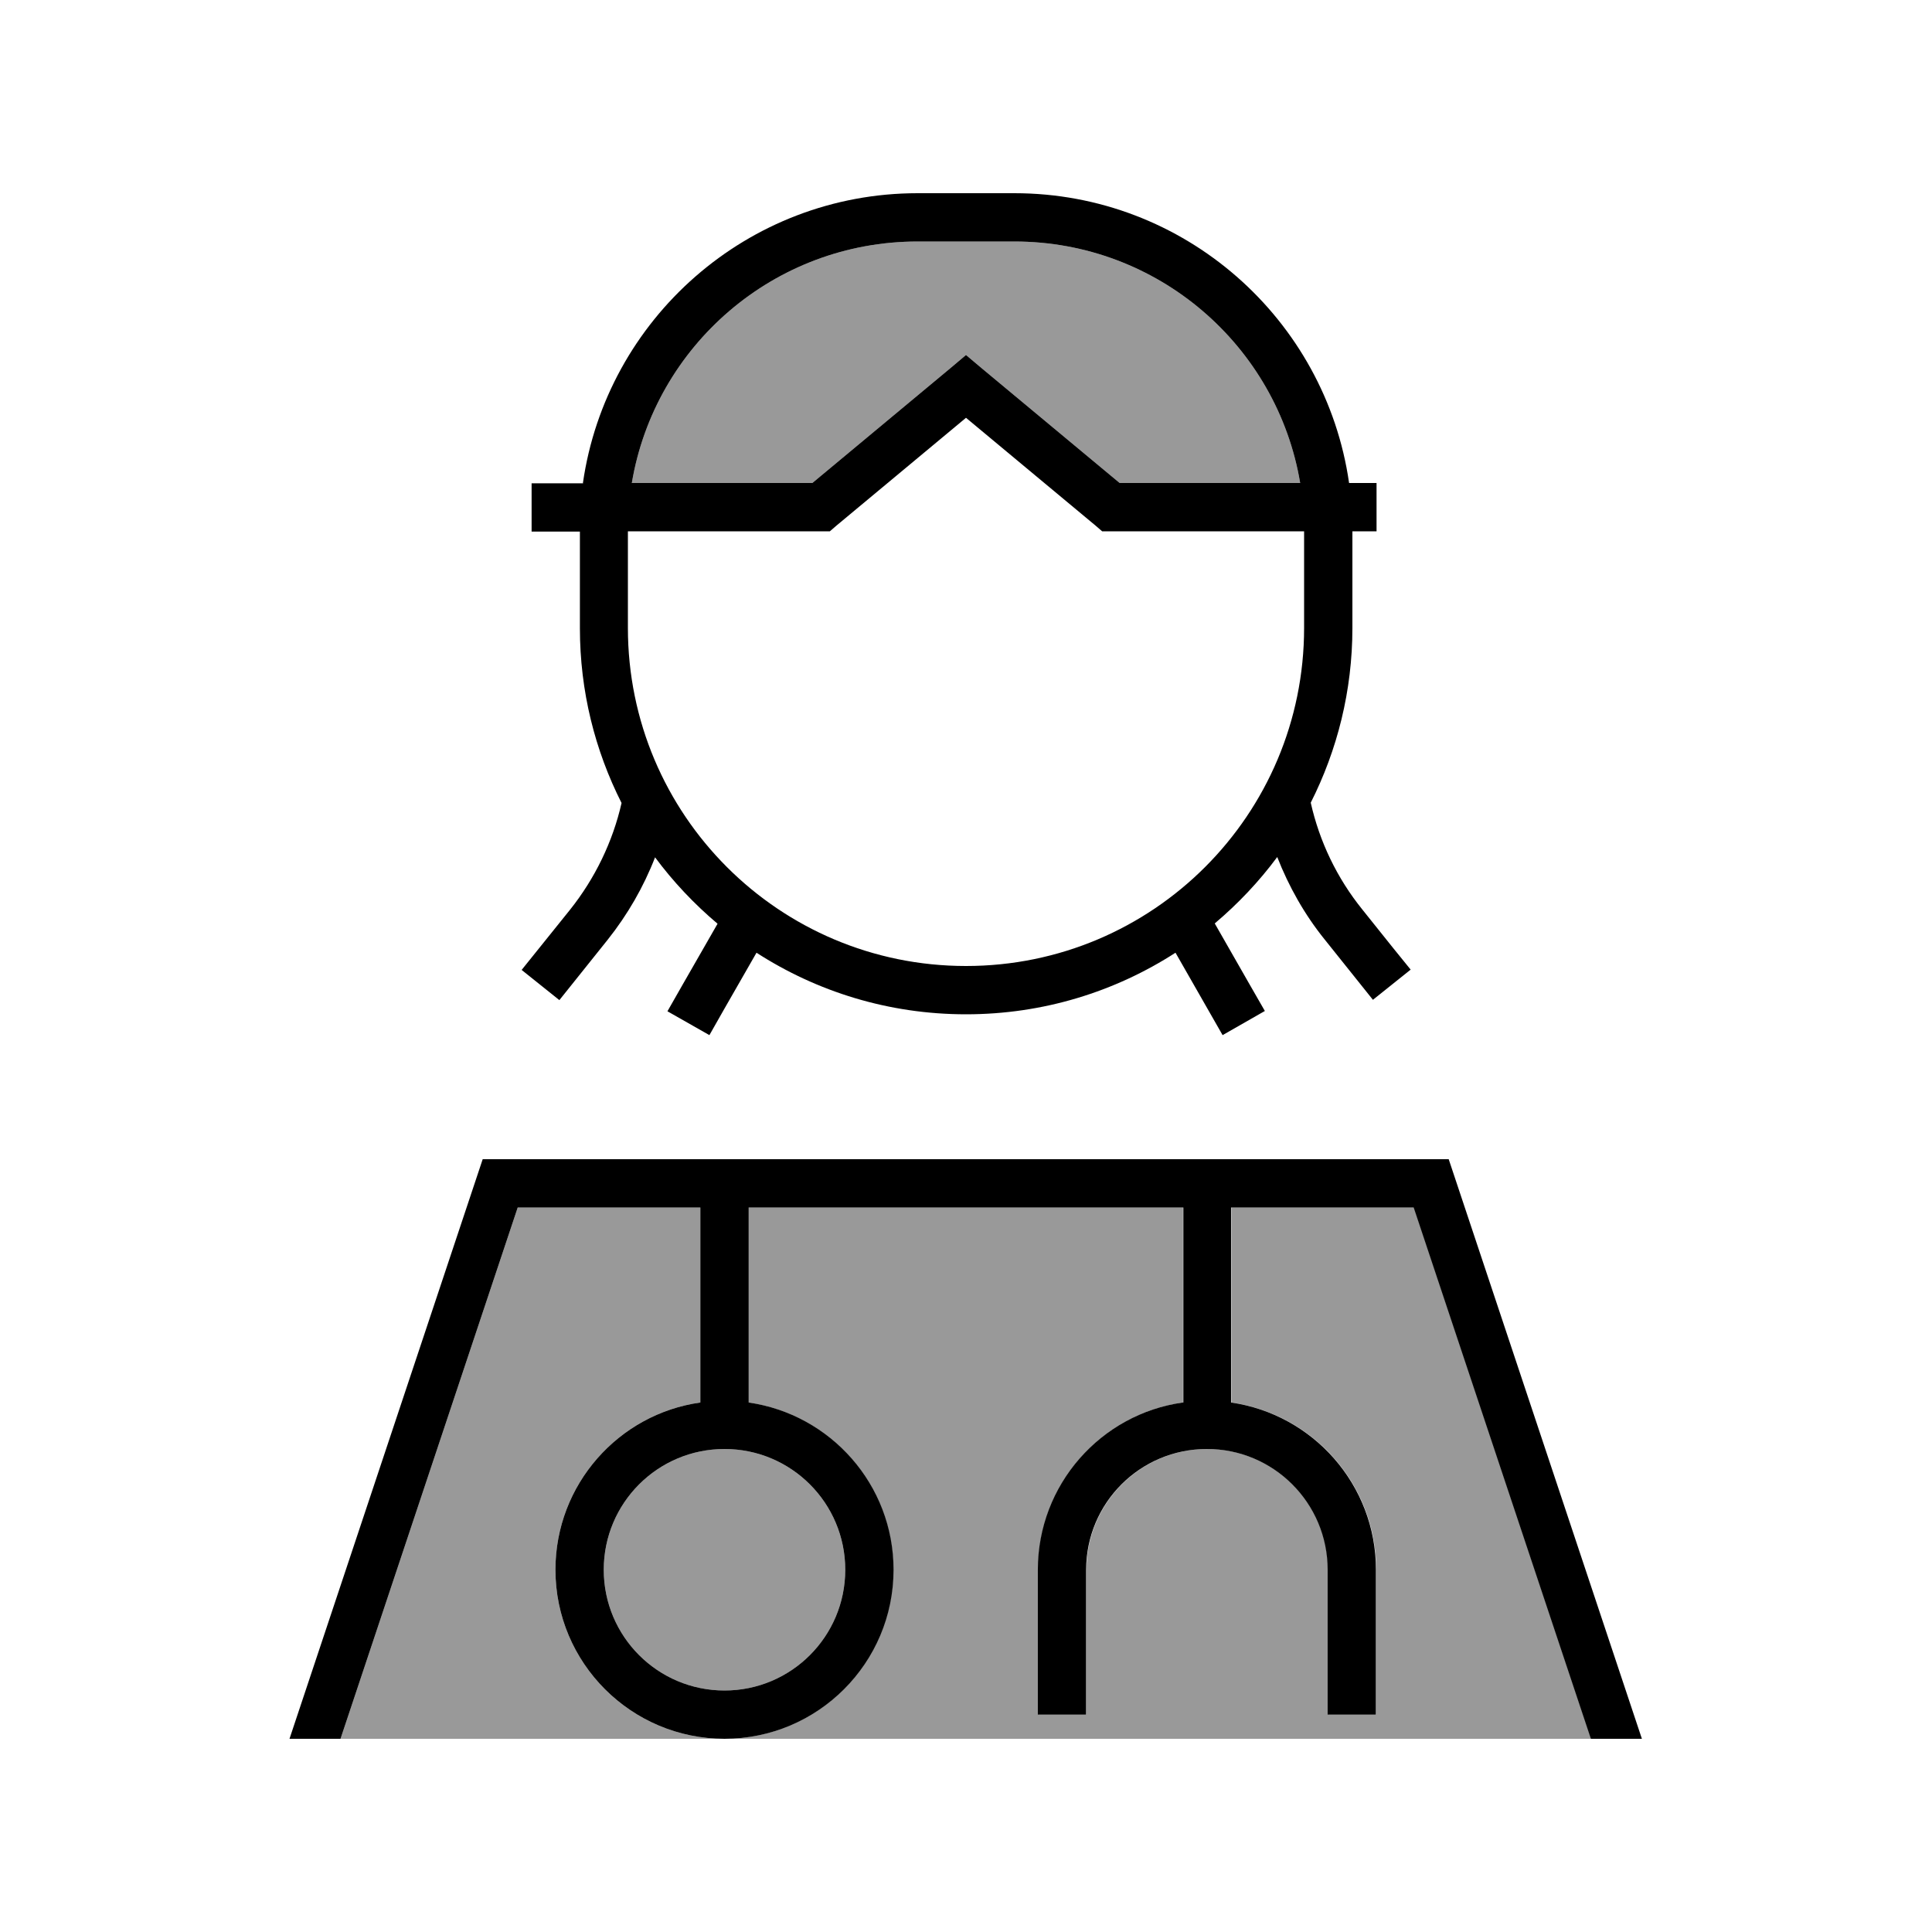
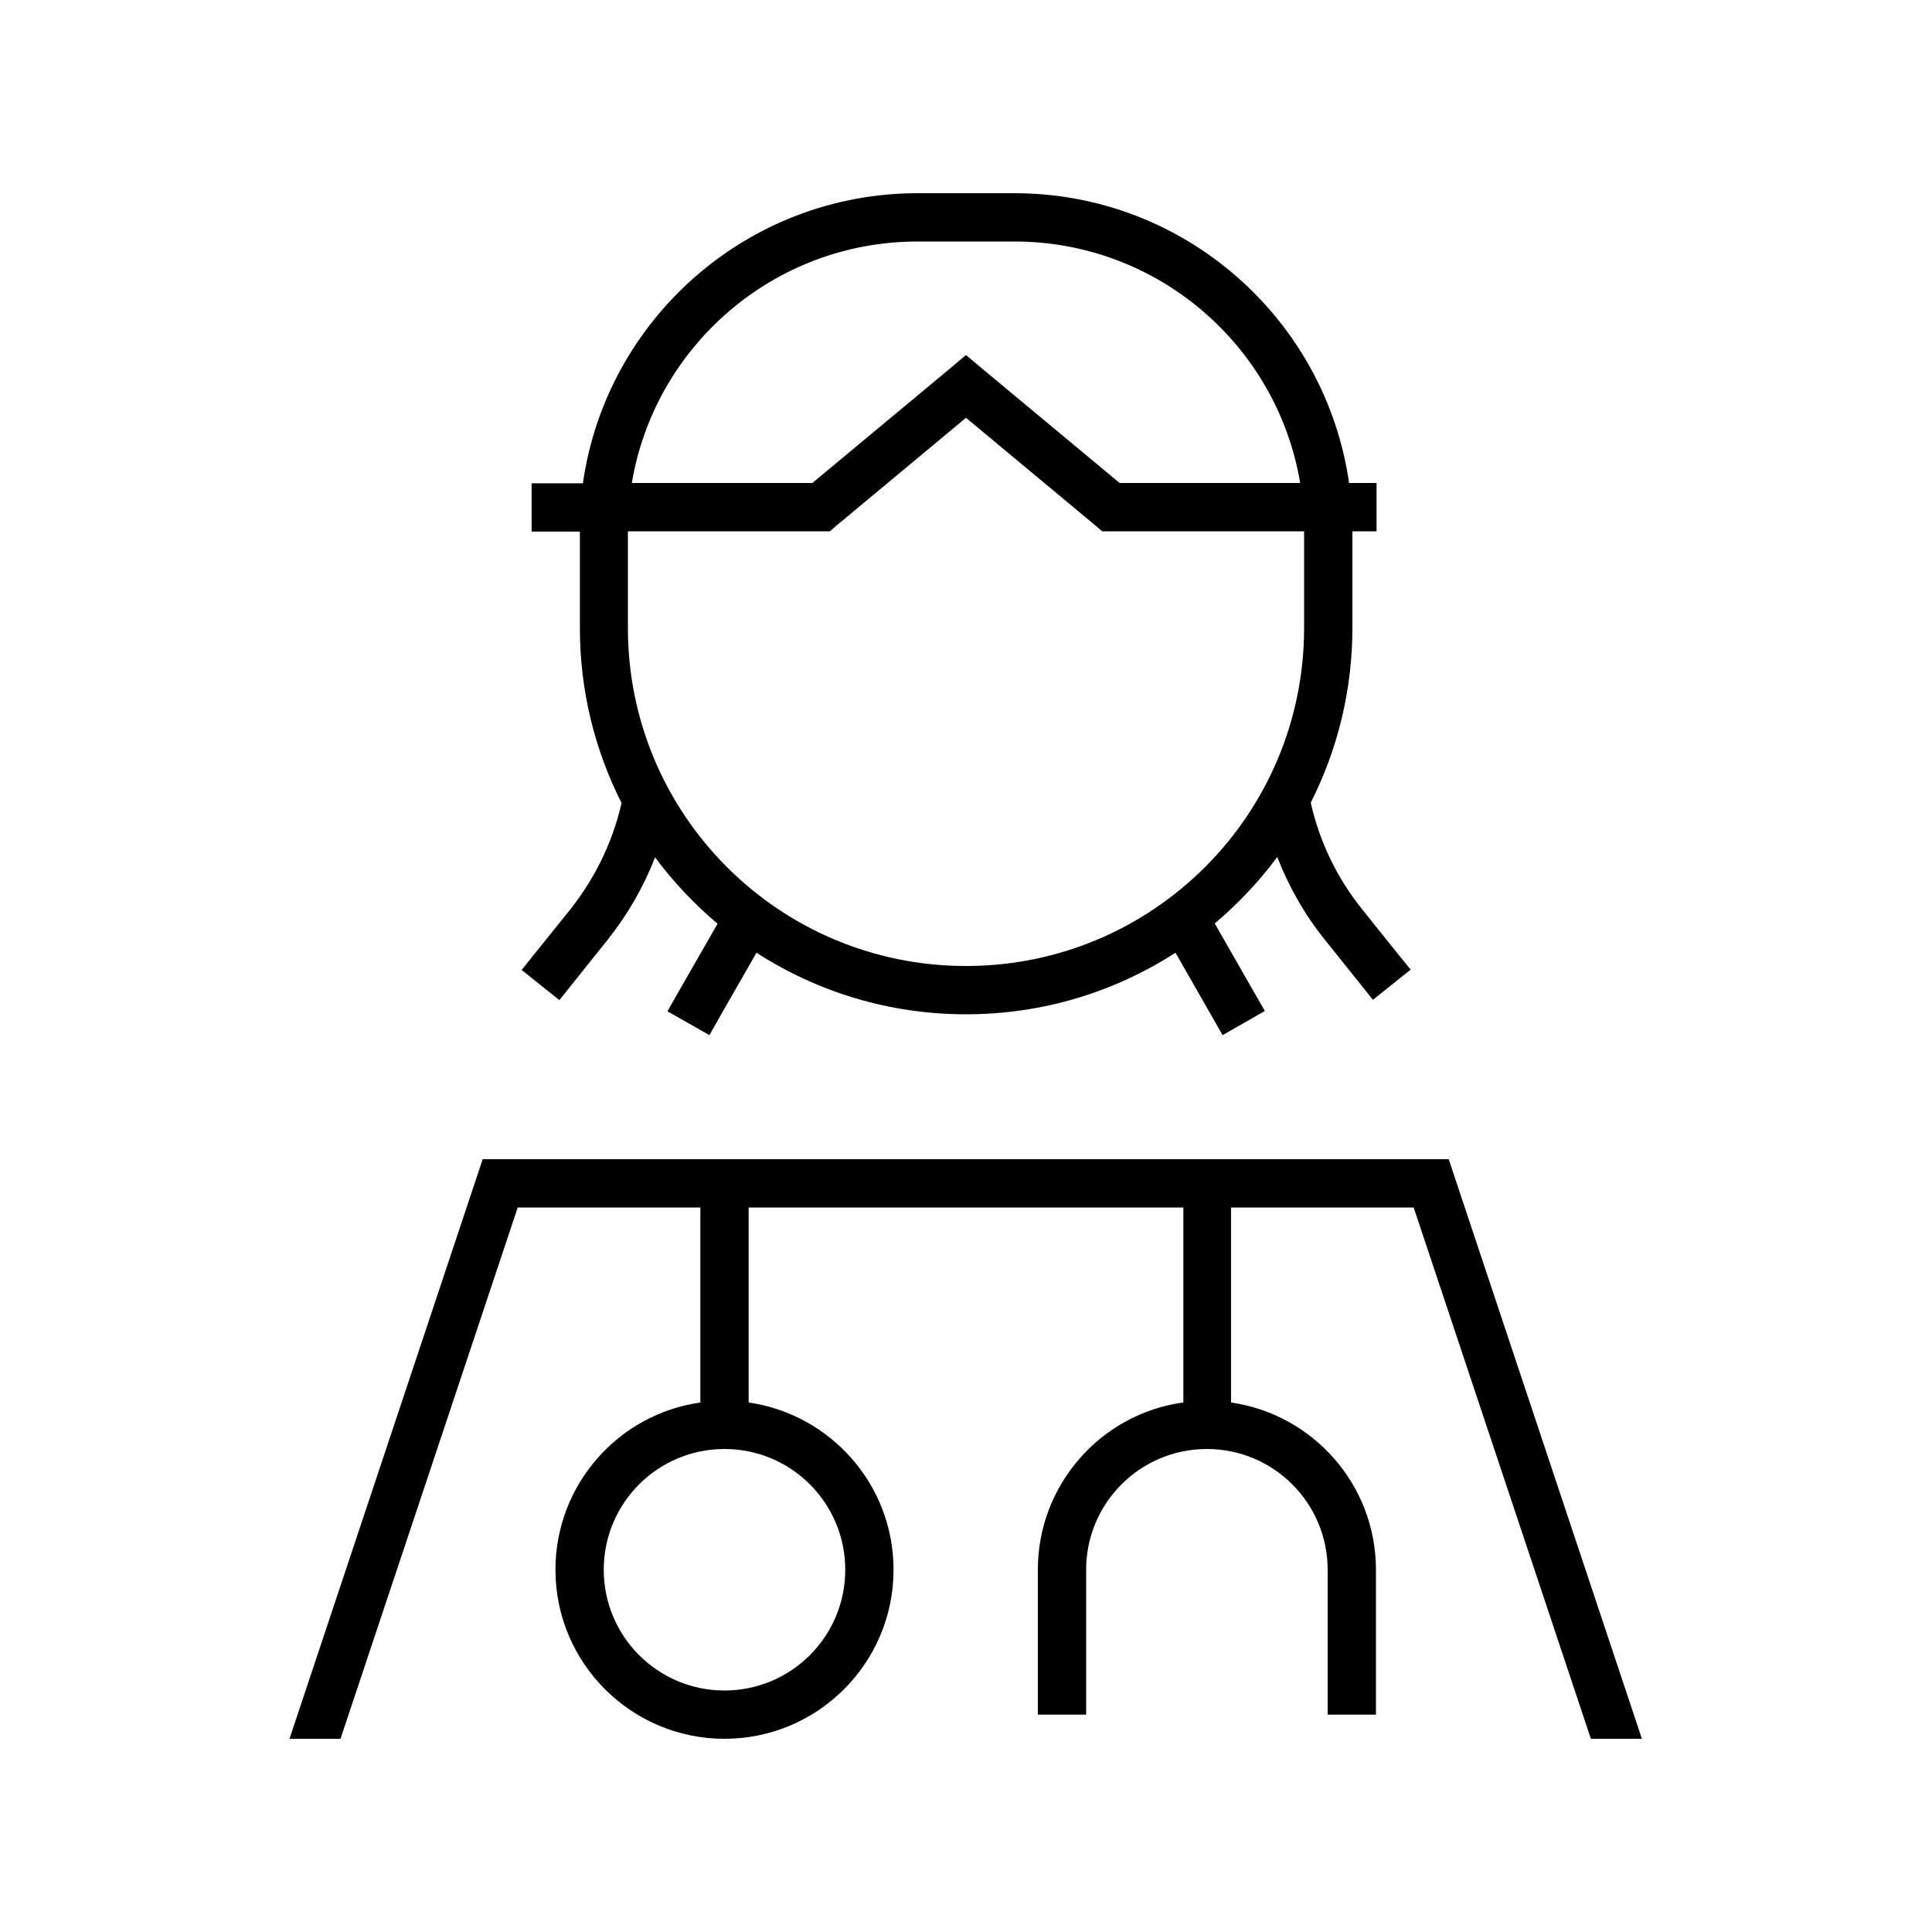
<svg xmlns="http://www.w3.org/2000/svg" viewBox="0 0 640 640">
-   <path opacity=".4" fill="currentColor" d="M112.9 576L240 576C209.1 576 184 550.9 184 520C184 491.8 204.9 468.4 232 464.6L232 400L171.5 400L112.8 576zM200 520C200 542.1 217.9 560 240 560C262.1 560 280 542.1 280 520C280 497.9 262.1 480 240 480C217.9 480 200 497.9 200 520zM209.3 160L269.1 160L314.9 121.9L320 117.6L325.1 121.9L370.9 160L430.7 160C423.1 114.6 383.6 80 336 80L304 80C256.4 80 216.9 114.6 209.3 160zM240 576L527.1 576L468.4 400L407.9 400L407.9 464.6C435 468.5 455.9 491.8 455.9 520L455.9 568L439.9 568L439.9 520C439.9 497.9 422 480 399.9 480C377.8 480 359.9 497.9 359.9 520L359.9 568L343.9 568L343.9 520C343.9 491.8 364.8 468.4 391.9 464.6L391.9 400L247.9 400L247.9 464.6C275 468.5 295.9 491.8 295.9 520C295.9 550.9 270.8 576 239.9 576z" />
  <path fill="currentColor" d="M304 80C256.4 80 216.9 114.6 209.3 160L269.1 160L314.9 121.9L320 117.6L325.1 121.9L370.9 160L430.7 160C423.1 114.6 383.6 80 336 80L304 80zM193.1 160C200.9 105.7 247.6 64 304 64L336 64C392.4 64 439.1 105.7 446.9 160L456 160L456 176L448 176L448 208C448 228.8 443 248.5 434.2 265.9C437.1 278.8 442.9 290.9 451.3 301.3C459.6 311.7 464.9 318.3 467.3 321.2L454.8 331.2C452.5 328.3 447.1 321.6 438.8 311.2C432.1 302.9 426.9 293.6 423.1 283.9C417.1 292 410.1 299.4 402.4 305.9C412.2 323.1 417.8 332.8 419 334.9L405 342.9C403.6 340.5 398.4 331.4 389.4 315.6C369.4 328.5 345.6 336 320 336C294.4 336 270.6 328.5 250.6 315.6C241.5 331.4 236.3 340.6 235 342.9L221.1 335C222.3 332.9 227.8 323.2 237.7 306C230 299.5 223 292.1 217 284C213.2 293.8 207.9 303 201.3 311.3C193 321.7 187.7 328.3 185.3 331.3L172.8 321.3C175.1 318.4 180.5 311.7 188.8 301.4C197.1 291 203 278.8 205.9 266C197.1 248.6 192.1 229 192.1 208.1L192.1 176.1L176.1 176.1L176.1 160.1L193.2 160.1zM432 176L365.1 176L362.9 174.1L320 138.4L277.1 174.1L274.9 176L208 176L208 208C208 269.9 258.1 320 320 320C381.9 320 432 269.9 432 208L432 176zM392 464.6L392 400L248 400L248 464.6C275.1 468.5 296 491.8 296 520C296 550.9 270.9 576 240 576C209.1 576 184 550.9 184 520C184 491.8 204.9 468.4 232 464.6L232 400L171.5 400L112.8 576L95.9 576L159.9 384L479.9 384L543.9 576L527 576L468.3 400L407.8 400L407.8 464.6C434.9 468.5 455.8 491.8 455.8 520L455.8 568L439.8 568L439.8 520C439.8 497.9 421.9 480 399.8 480C377.7 480 359.8 497.9 359.8 520L359.8 568L343.8 568L343.8 520C343.8 491.8 364.7 468.4 391.8 464.6zM280 520C280 497.9 262.1 480 240 480C217.9 480 200 497.9 200 520C200 542.1 217.9 560 240 560C262.1 560 280 542.1 280 520z" />
</svg>